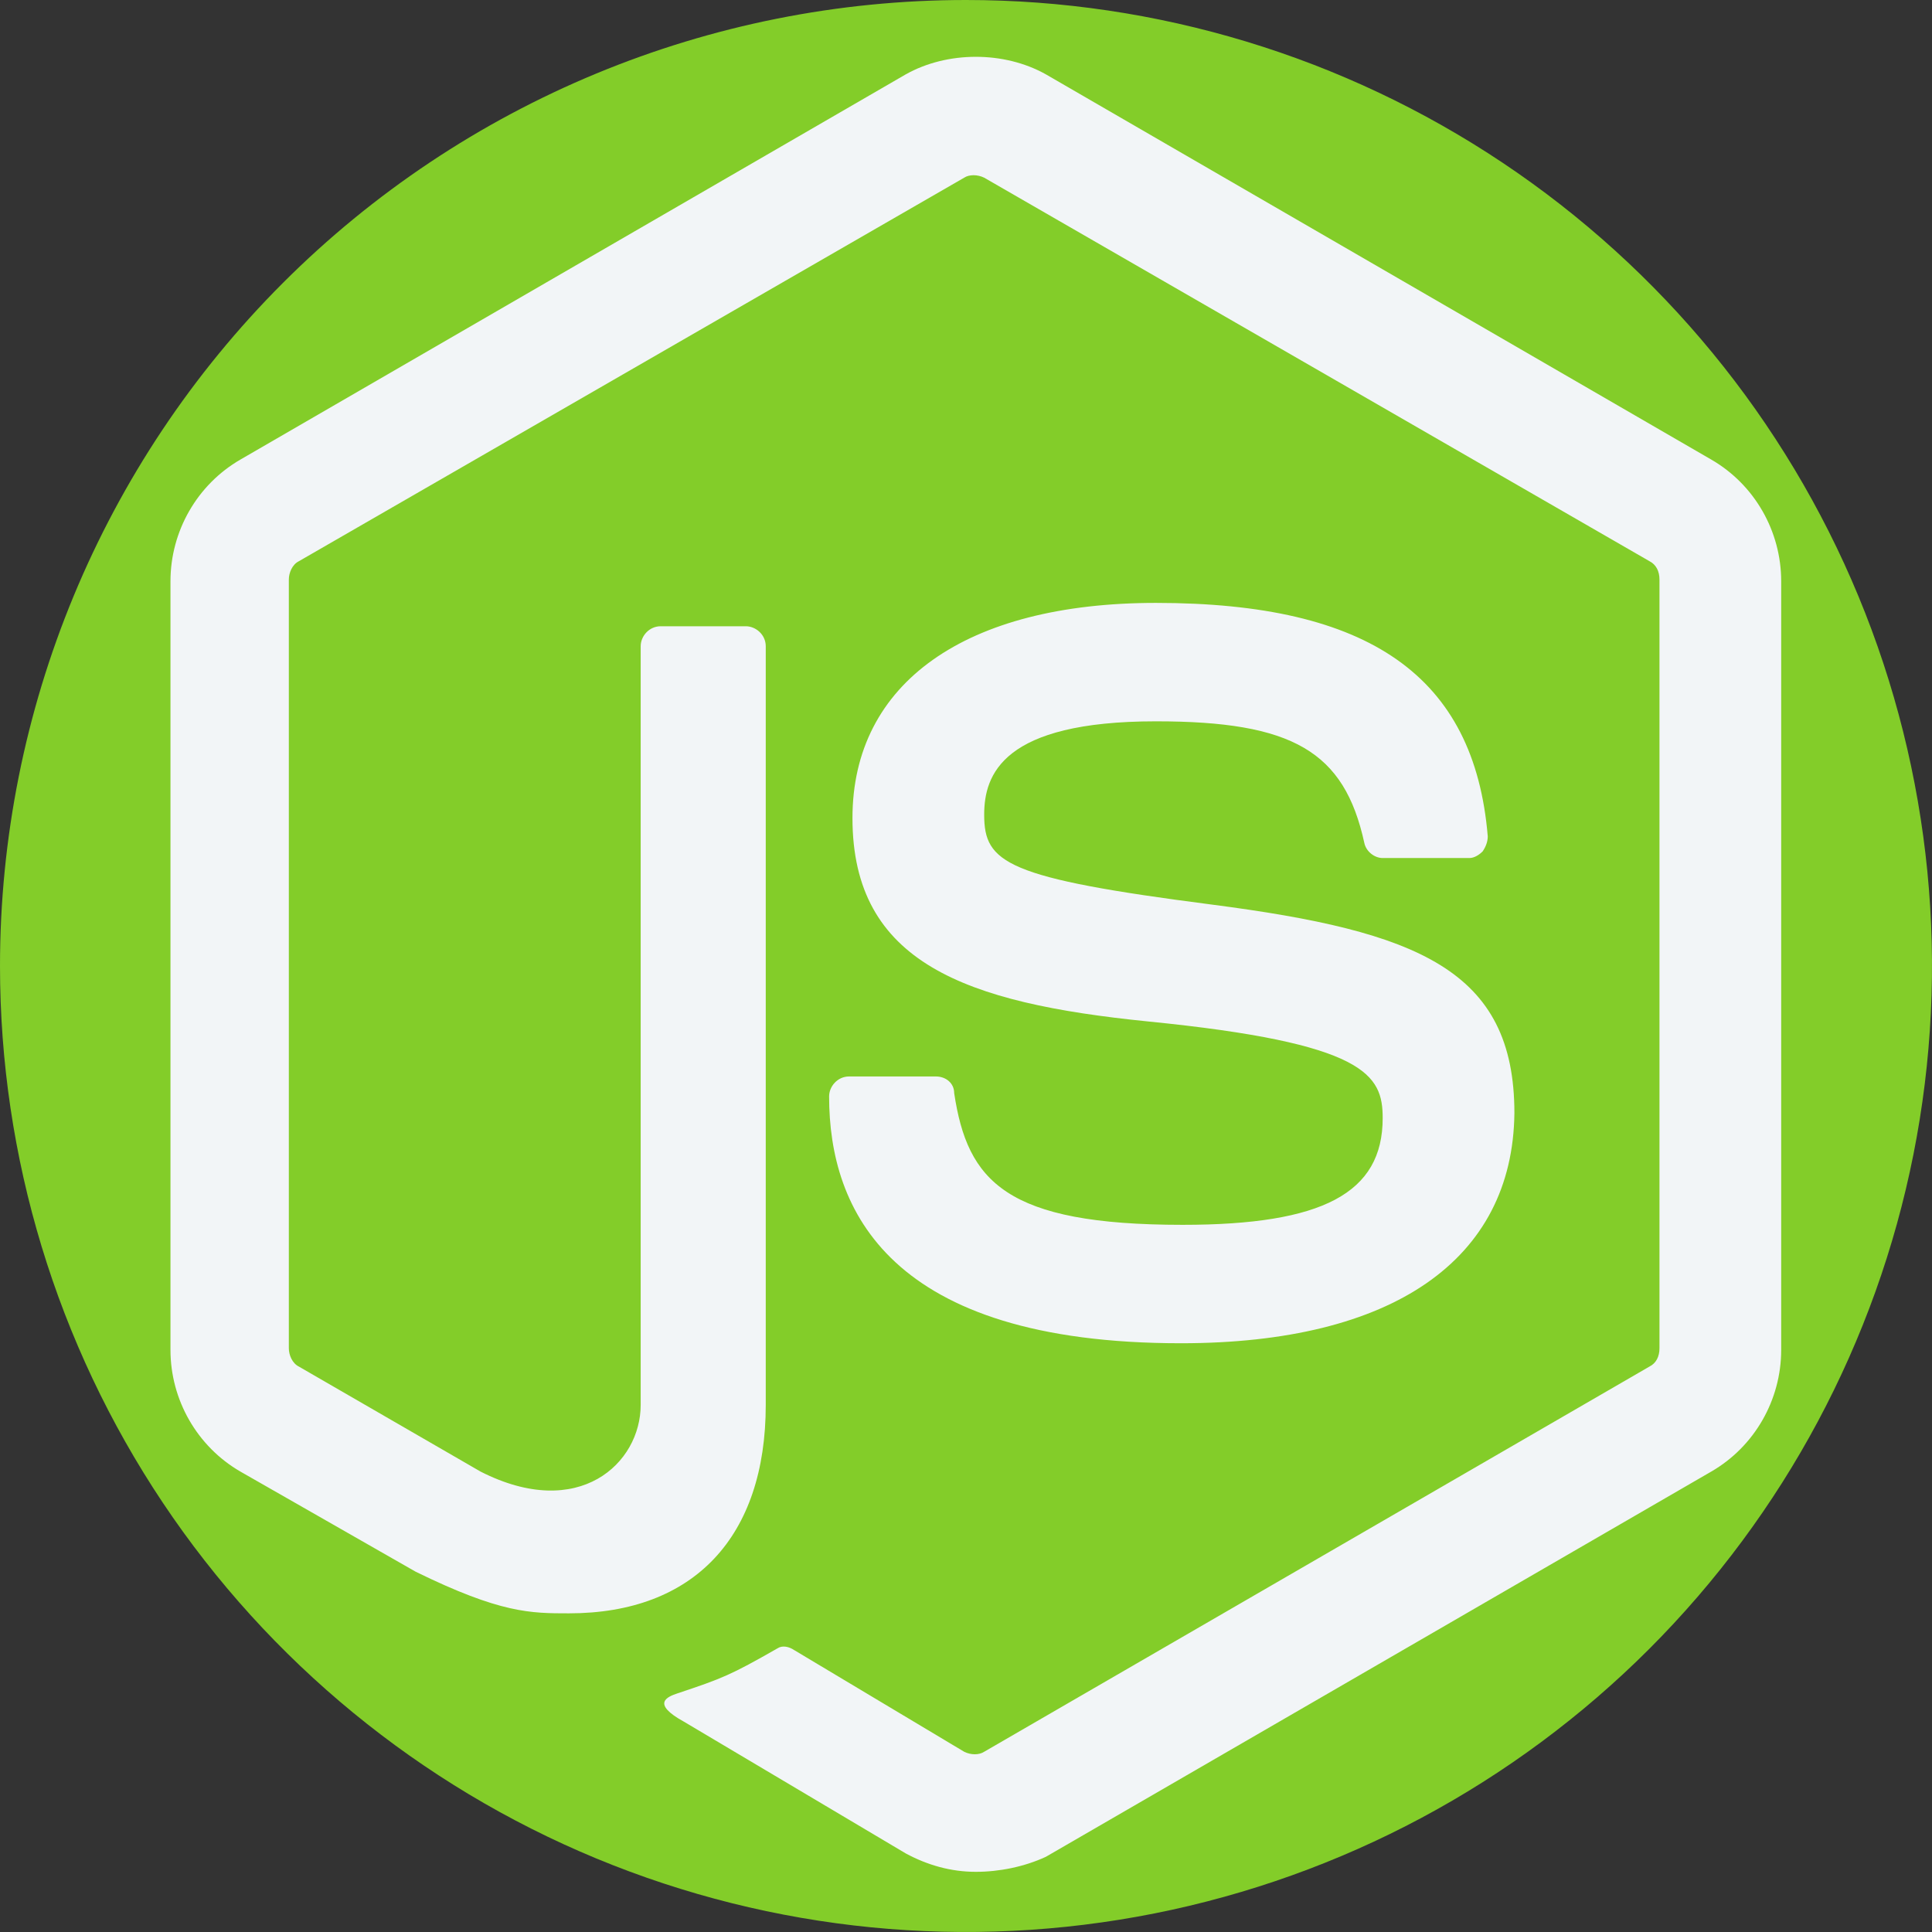
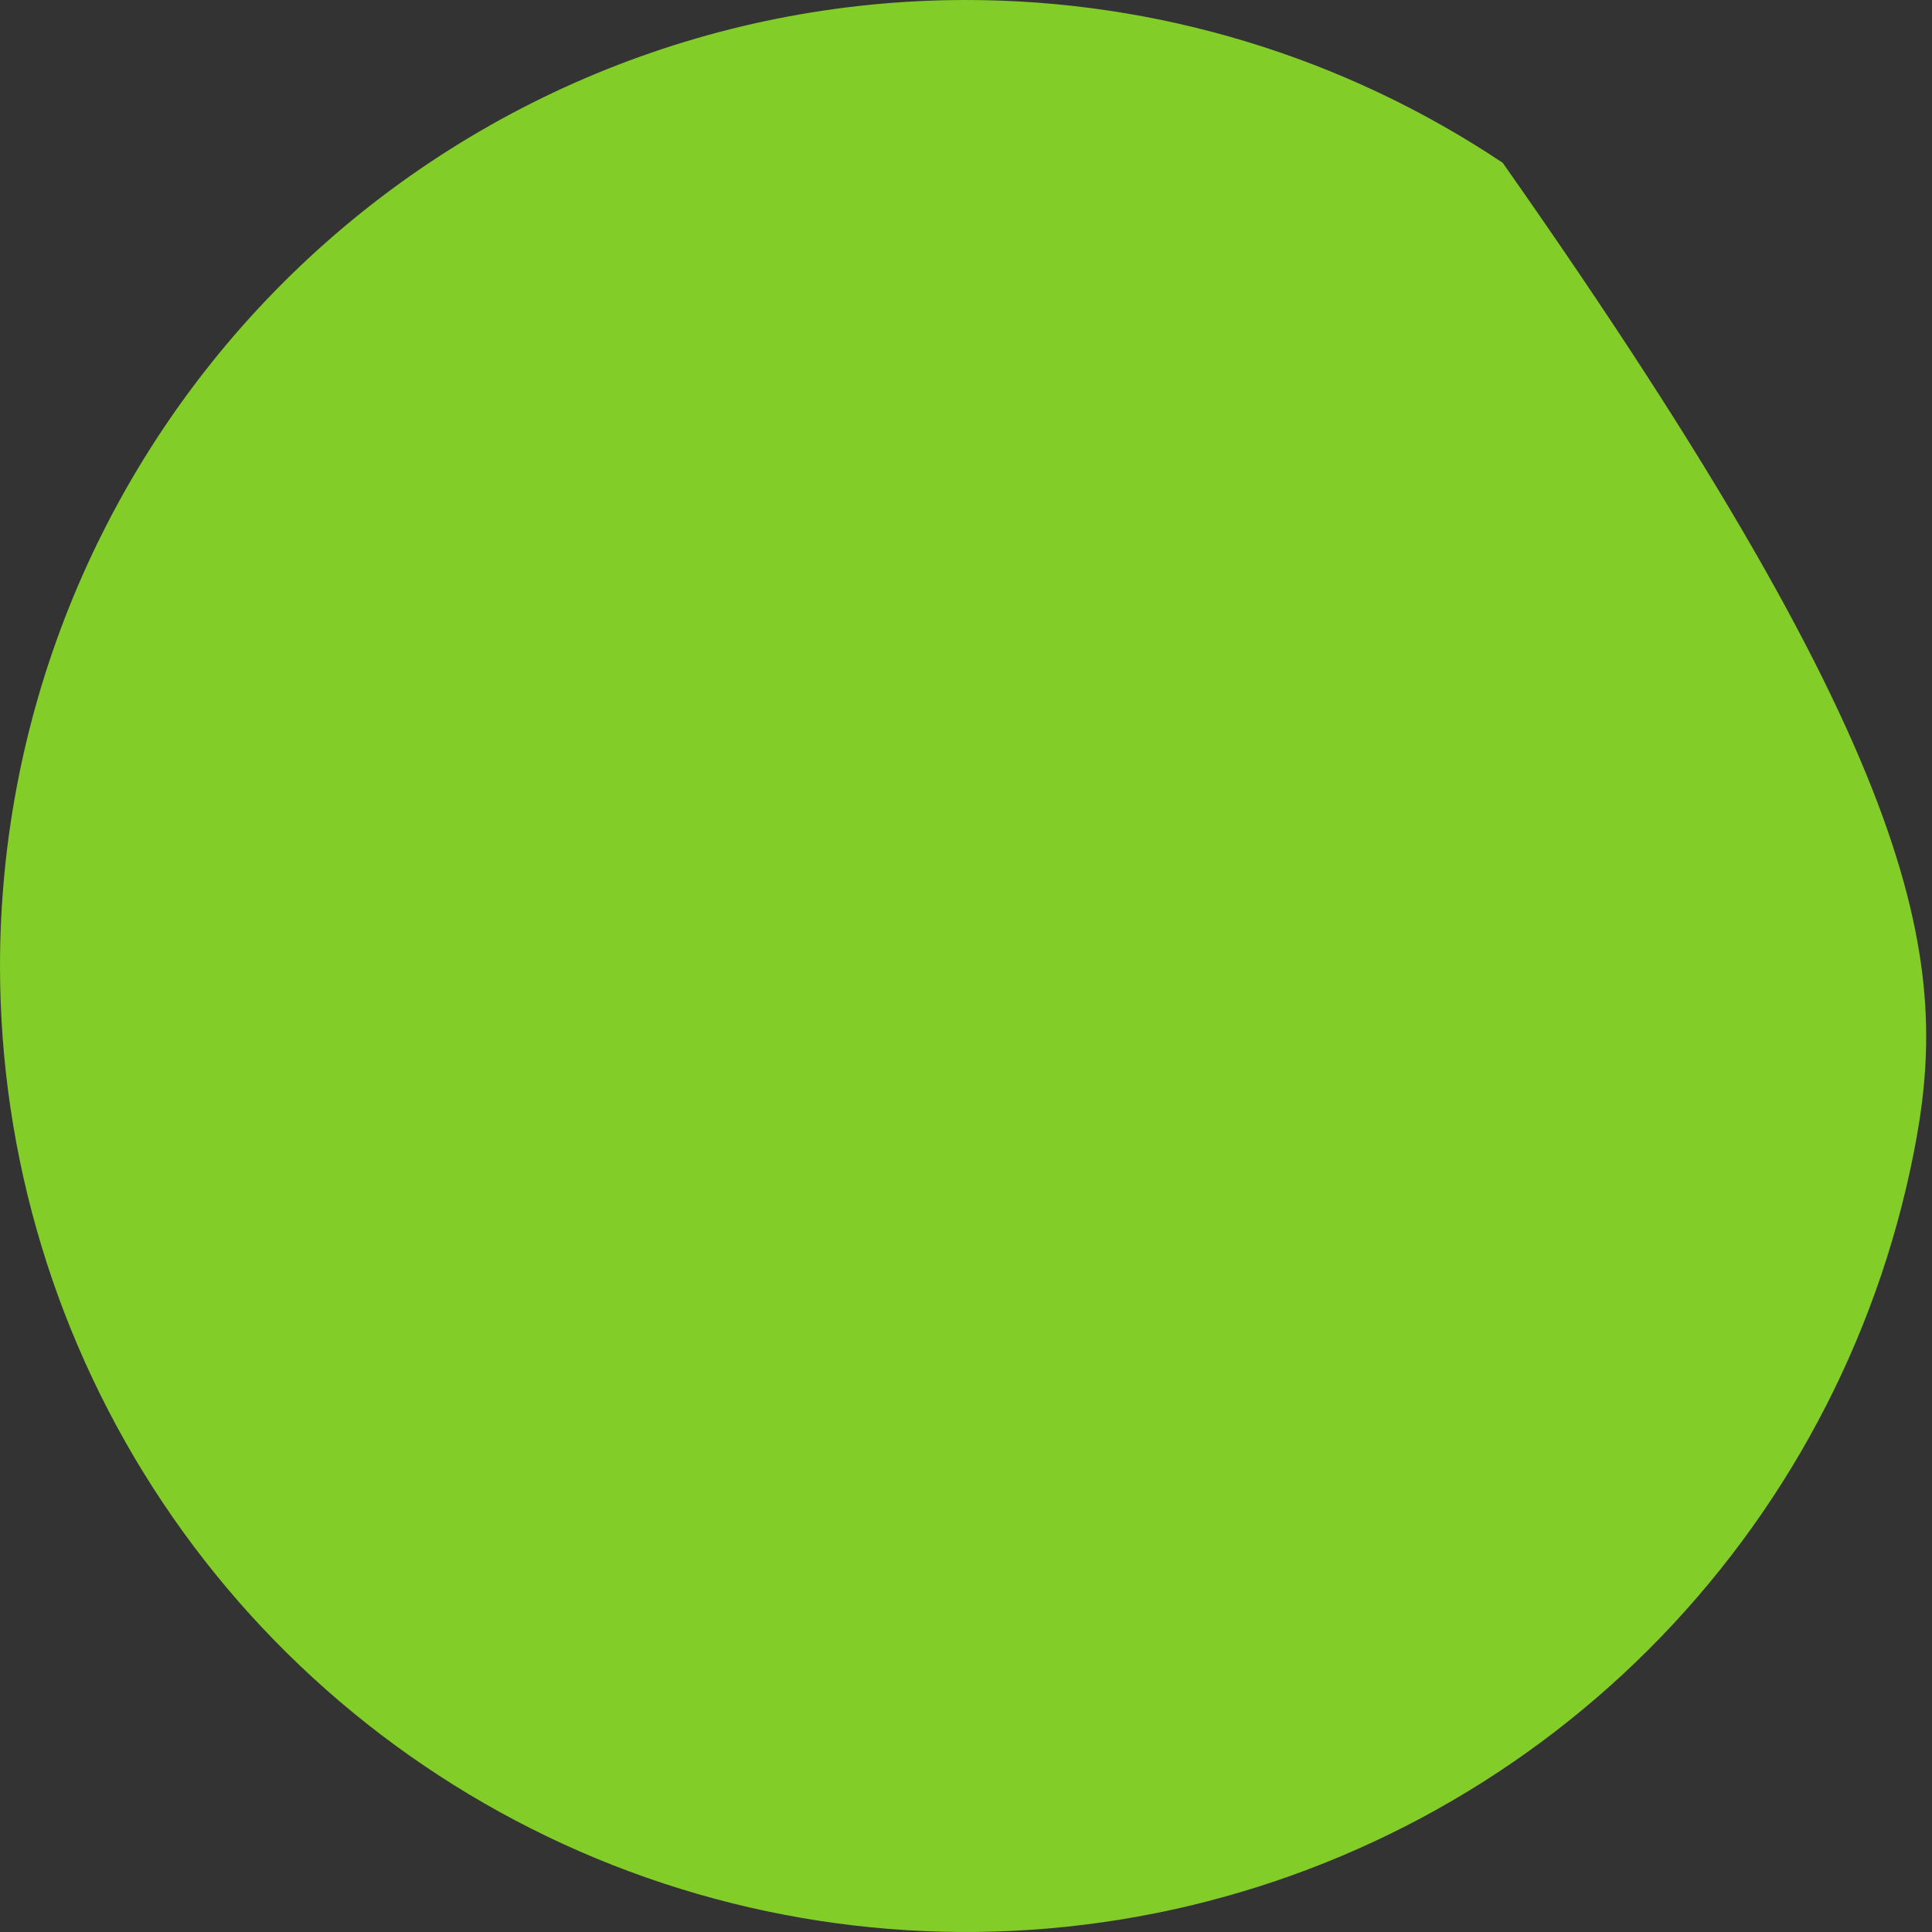
<svg xmlns="http://www.w3.org/2000/svg" width="34" height="34" viewBox="0 0 34 34" fill="none">
  <rect x="0" y="0" width="34" height="34" fill="#333333" stroke="none" />
-   <path fill-rule="evenodd" clip-rule="evenodd" d="M17 0C20.362 0 23.649 0.997 26.445 2.865C29.24 4.733 31.419 7.388 32.706 10.494C33.993 13.601 34.329 17.019 33.673 20.317C33.017 23.614 31.398 26.643 29.021 29.021C26.643 31.398 23.614 33.017 20.317 33.673C17.019 34.329 13.601 33.993 10.494 32.706C7.388 31.419 4.733 29.24 2.865 26.445C0.997 23.649 0 20.362 0 17C0 12.491 1.791 8.167 4.979 4.979C8.167 1.791 12.491 0 17 0Z" fill="#83CD29" />
-   <path d="M17.173 32.941C16.733 32.941 16.322 32.823 15.941 32.618L12.038 30.3C11.451 29.977 11.745 29.86 11.921 29.801C12.713 29.537 12.86 29.478 13.681 29.009C13.769 28.95 13.887 28.979 13.975 29.038L16.968 30.828C17.085 30.887 17.232 30.887 17.32 30.828L29.028 24.049C29.145 23.991 29.204 23.873 29.204 23.727V10.199C29.204 10.053 29.145 9.935 29.028 9.876L17.32 3.127C17.202 3.069 17.056 3.069 16.968 3.127L5.259 9.877C5.142 9.935 5.083 10.082 5.083 10.199V23.727C5.083 23.844 5.142 23.991 5.259 24.049L8.458 25.898C10.189 26.778 11.275 25.751 11.275 24.724V11.373C11.275 11.197 11.422 11.021 11.627 11.021H13.124C13.3 11.021 13.476 11.168 13.476 11.373V24.724C13.476 27.043 12.214 28.392 10.013 28.392C9.338 28.392 8.81 28.392 7.314 27.659L4.232 25.898C3.47 25.458 3 24.636 3 23.756V10.229C3 9.348 3.47 8.527 4.232 8.087L15.941 1.308C16.674 0.897 17.672 0.897 18.405 1.308L30.114 8.087C30.877 8.527 31.346 9.348 31.346 10.229V23.756C31.346 24.636 30.877 25.458 30.114 25.898L18.405 32.677C18.024 32.853 17.584 32.941 17.173 32.941ZM20.782 23.639C15.647 23.639 14.591 21.291 14.591 19.296C14.591 19.12 14.738 18.944 14.943 18.944H16.469C16.645 18.944 16.792 19.061 16.792 19.237C17.026 20.792 17.701 21.555 20.812 21.555C23.276 21.555 24.333 20.998 24.333 19.677C24.333 18.914 24.04 18.357 20.195 17.975C16.997 17.652 15.002 16.948 15.002 14.396C15.002 12.018 16.997 10.61 20.342 10.61C24.098 10.61 25.947 11.901 26.182 14.718C26.182 14.806 26.152 14.894 26.093 14.982C26.035 15.041 25.947 15.1 25.859 15.1H24.333C24.186 15.1 24.04 14.982 24.01 14.835C23.658 13.222 22.748 12.694 20.342 12.694C17.643 12.694 17.32 13.633 17.32 14.337C17.32 15.188 17.701 15.452 21.34 15.921C24.949 16.391 26.651 17.066 26.651 19.589C26.622 22.172 24.509 23.639 20.782 23.639Z" fill="#F2F5F7" />
+   <path fill-rule="evenodd" clip-rule="evenodd" d="M17 0C20.362 0 23.649 0.997 26.445 2.865C33.993 13.601 34.329 17.019 33.673 20.317C33.017 23.614 31.398 26.643 29.021 29.021C26.643 31.398 23.614 33.017 20.317 33.673C17.019 34.329 13.601 33.993 10.494 32.706C7.388 31.419 4.733 29.24 2.865 26.445C0.997 23.649 0 20.362 0 17C0 12.491 1.791 8.167 4.979 4.979C8.167 1.791 12.491 0 17 0Z" fill="#83CD29" />
</svg>